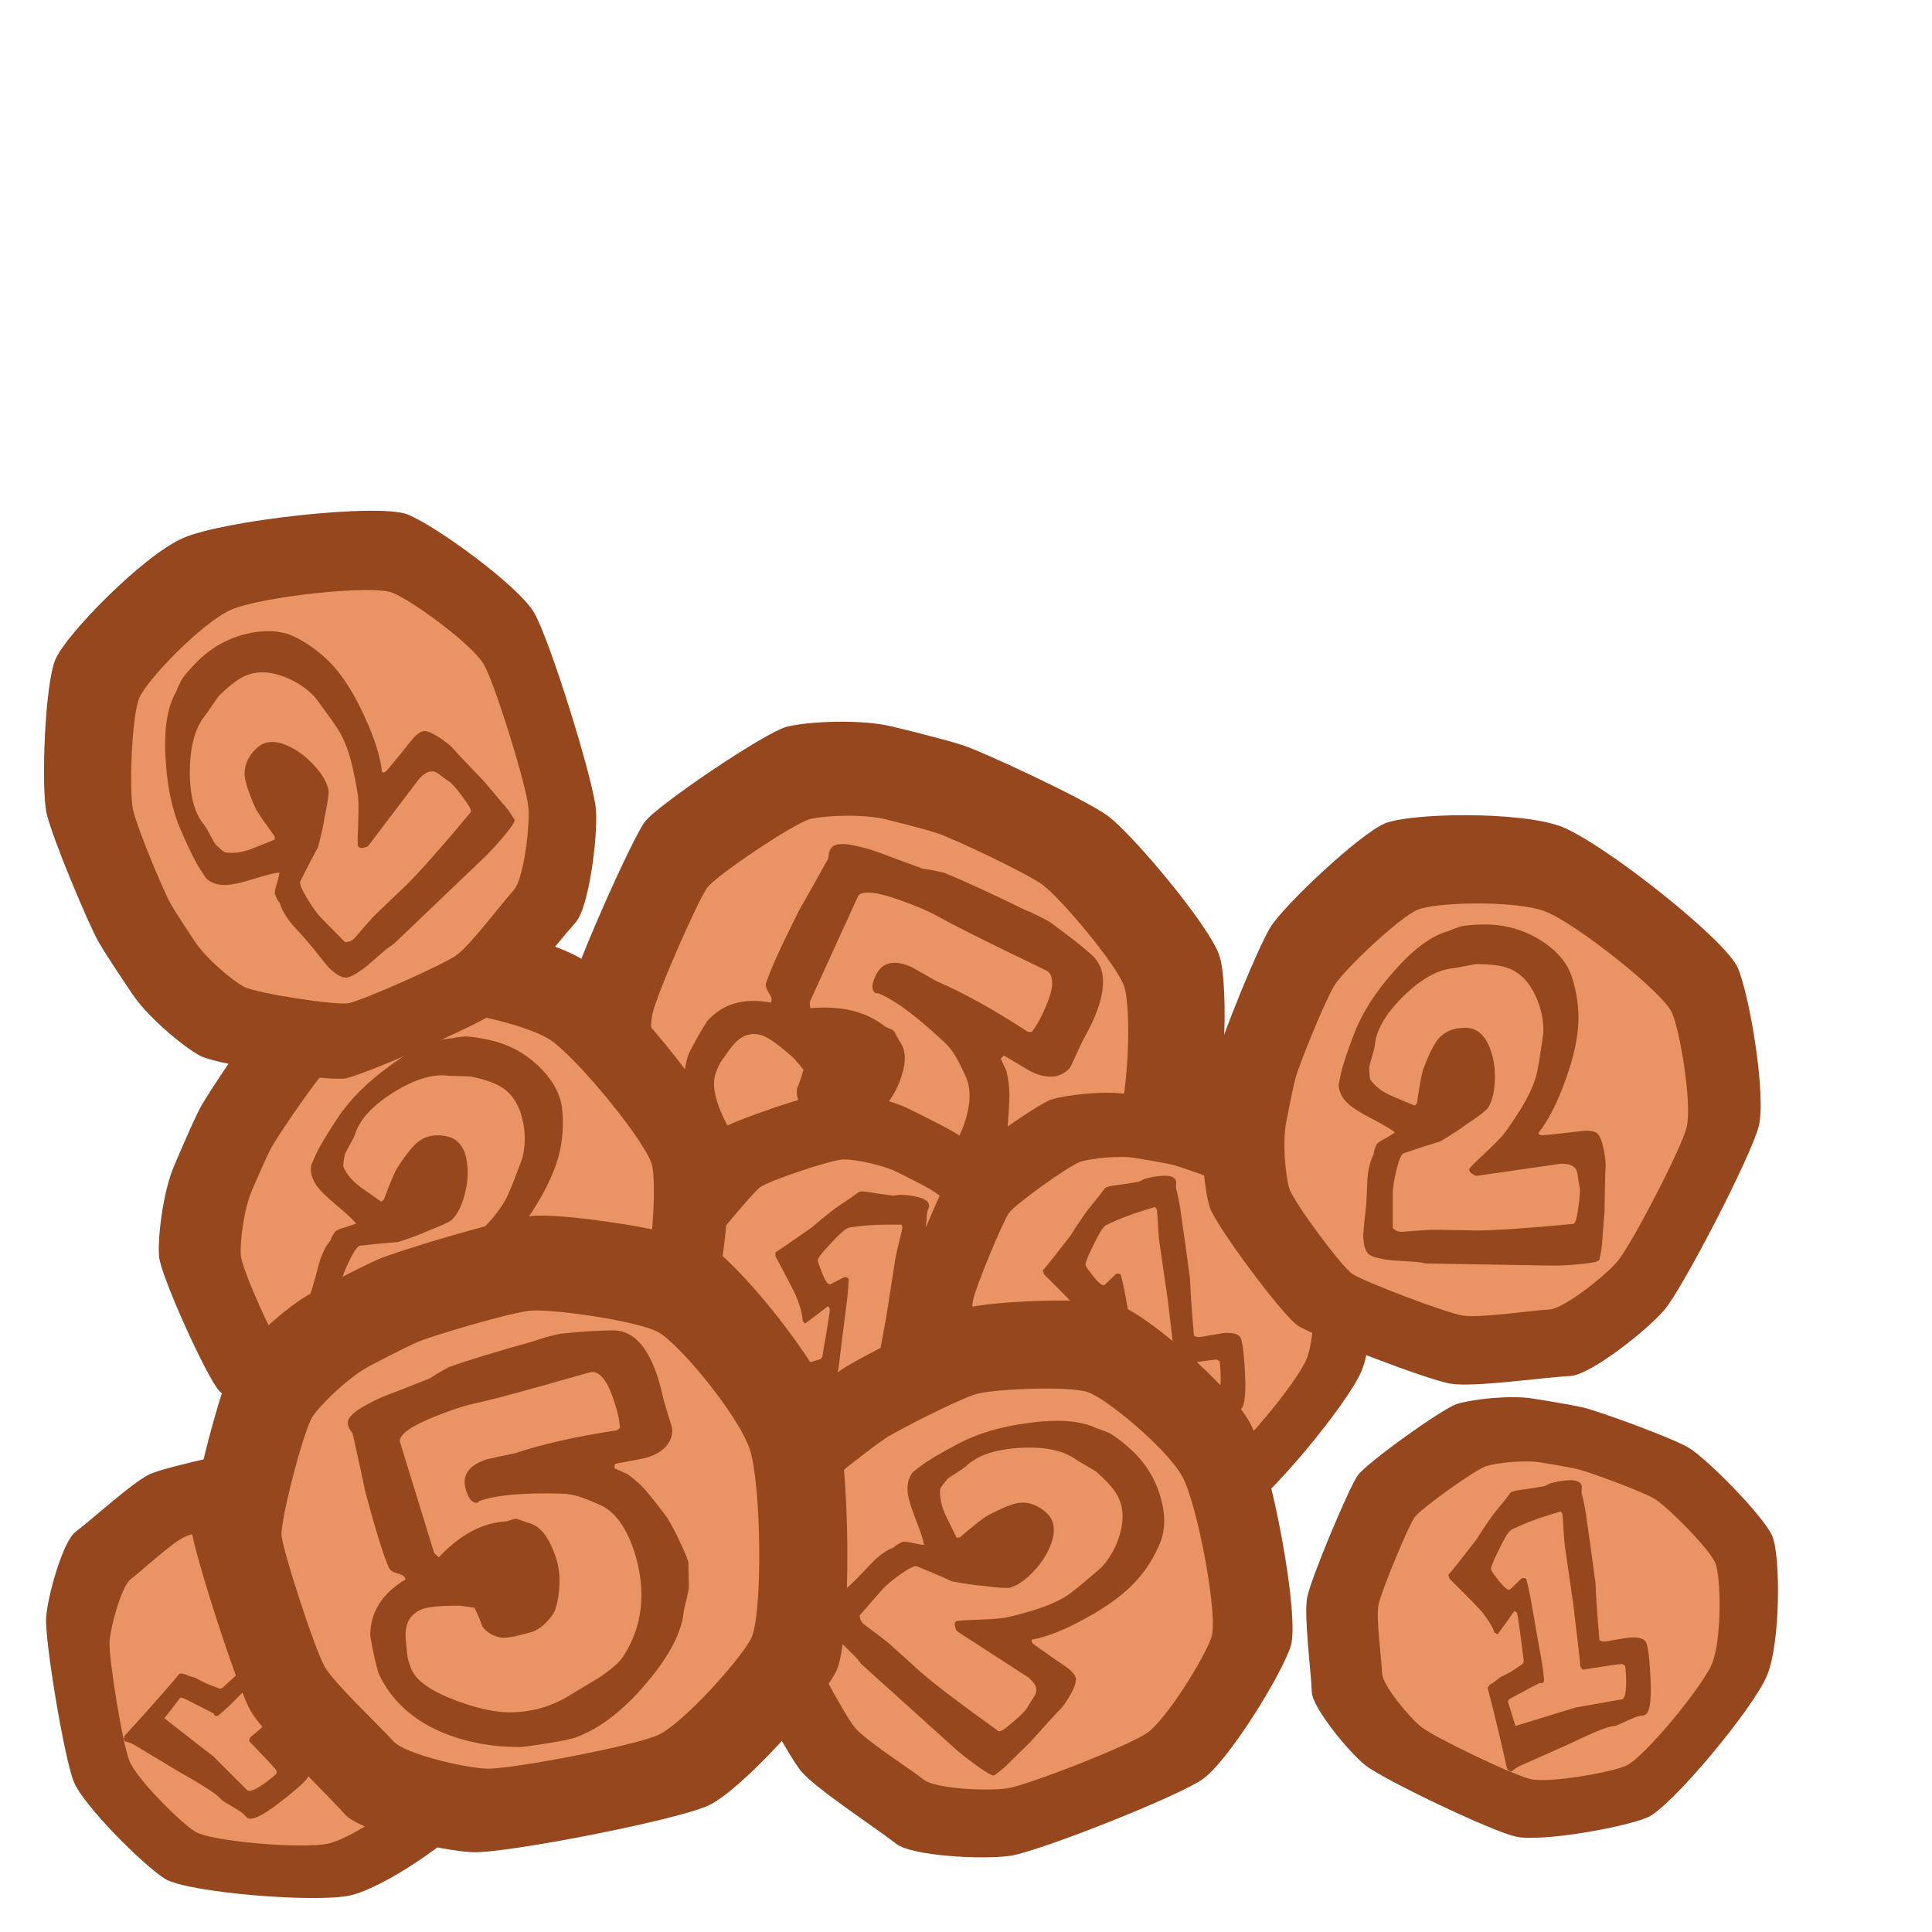
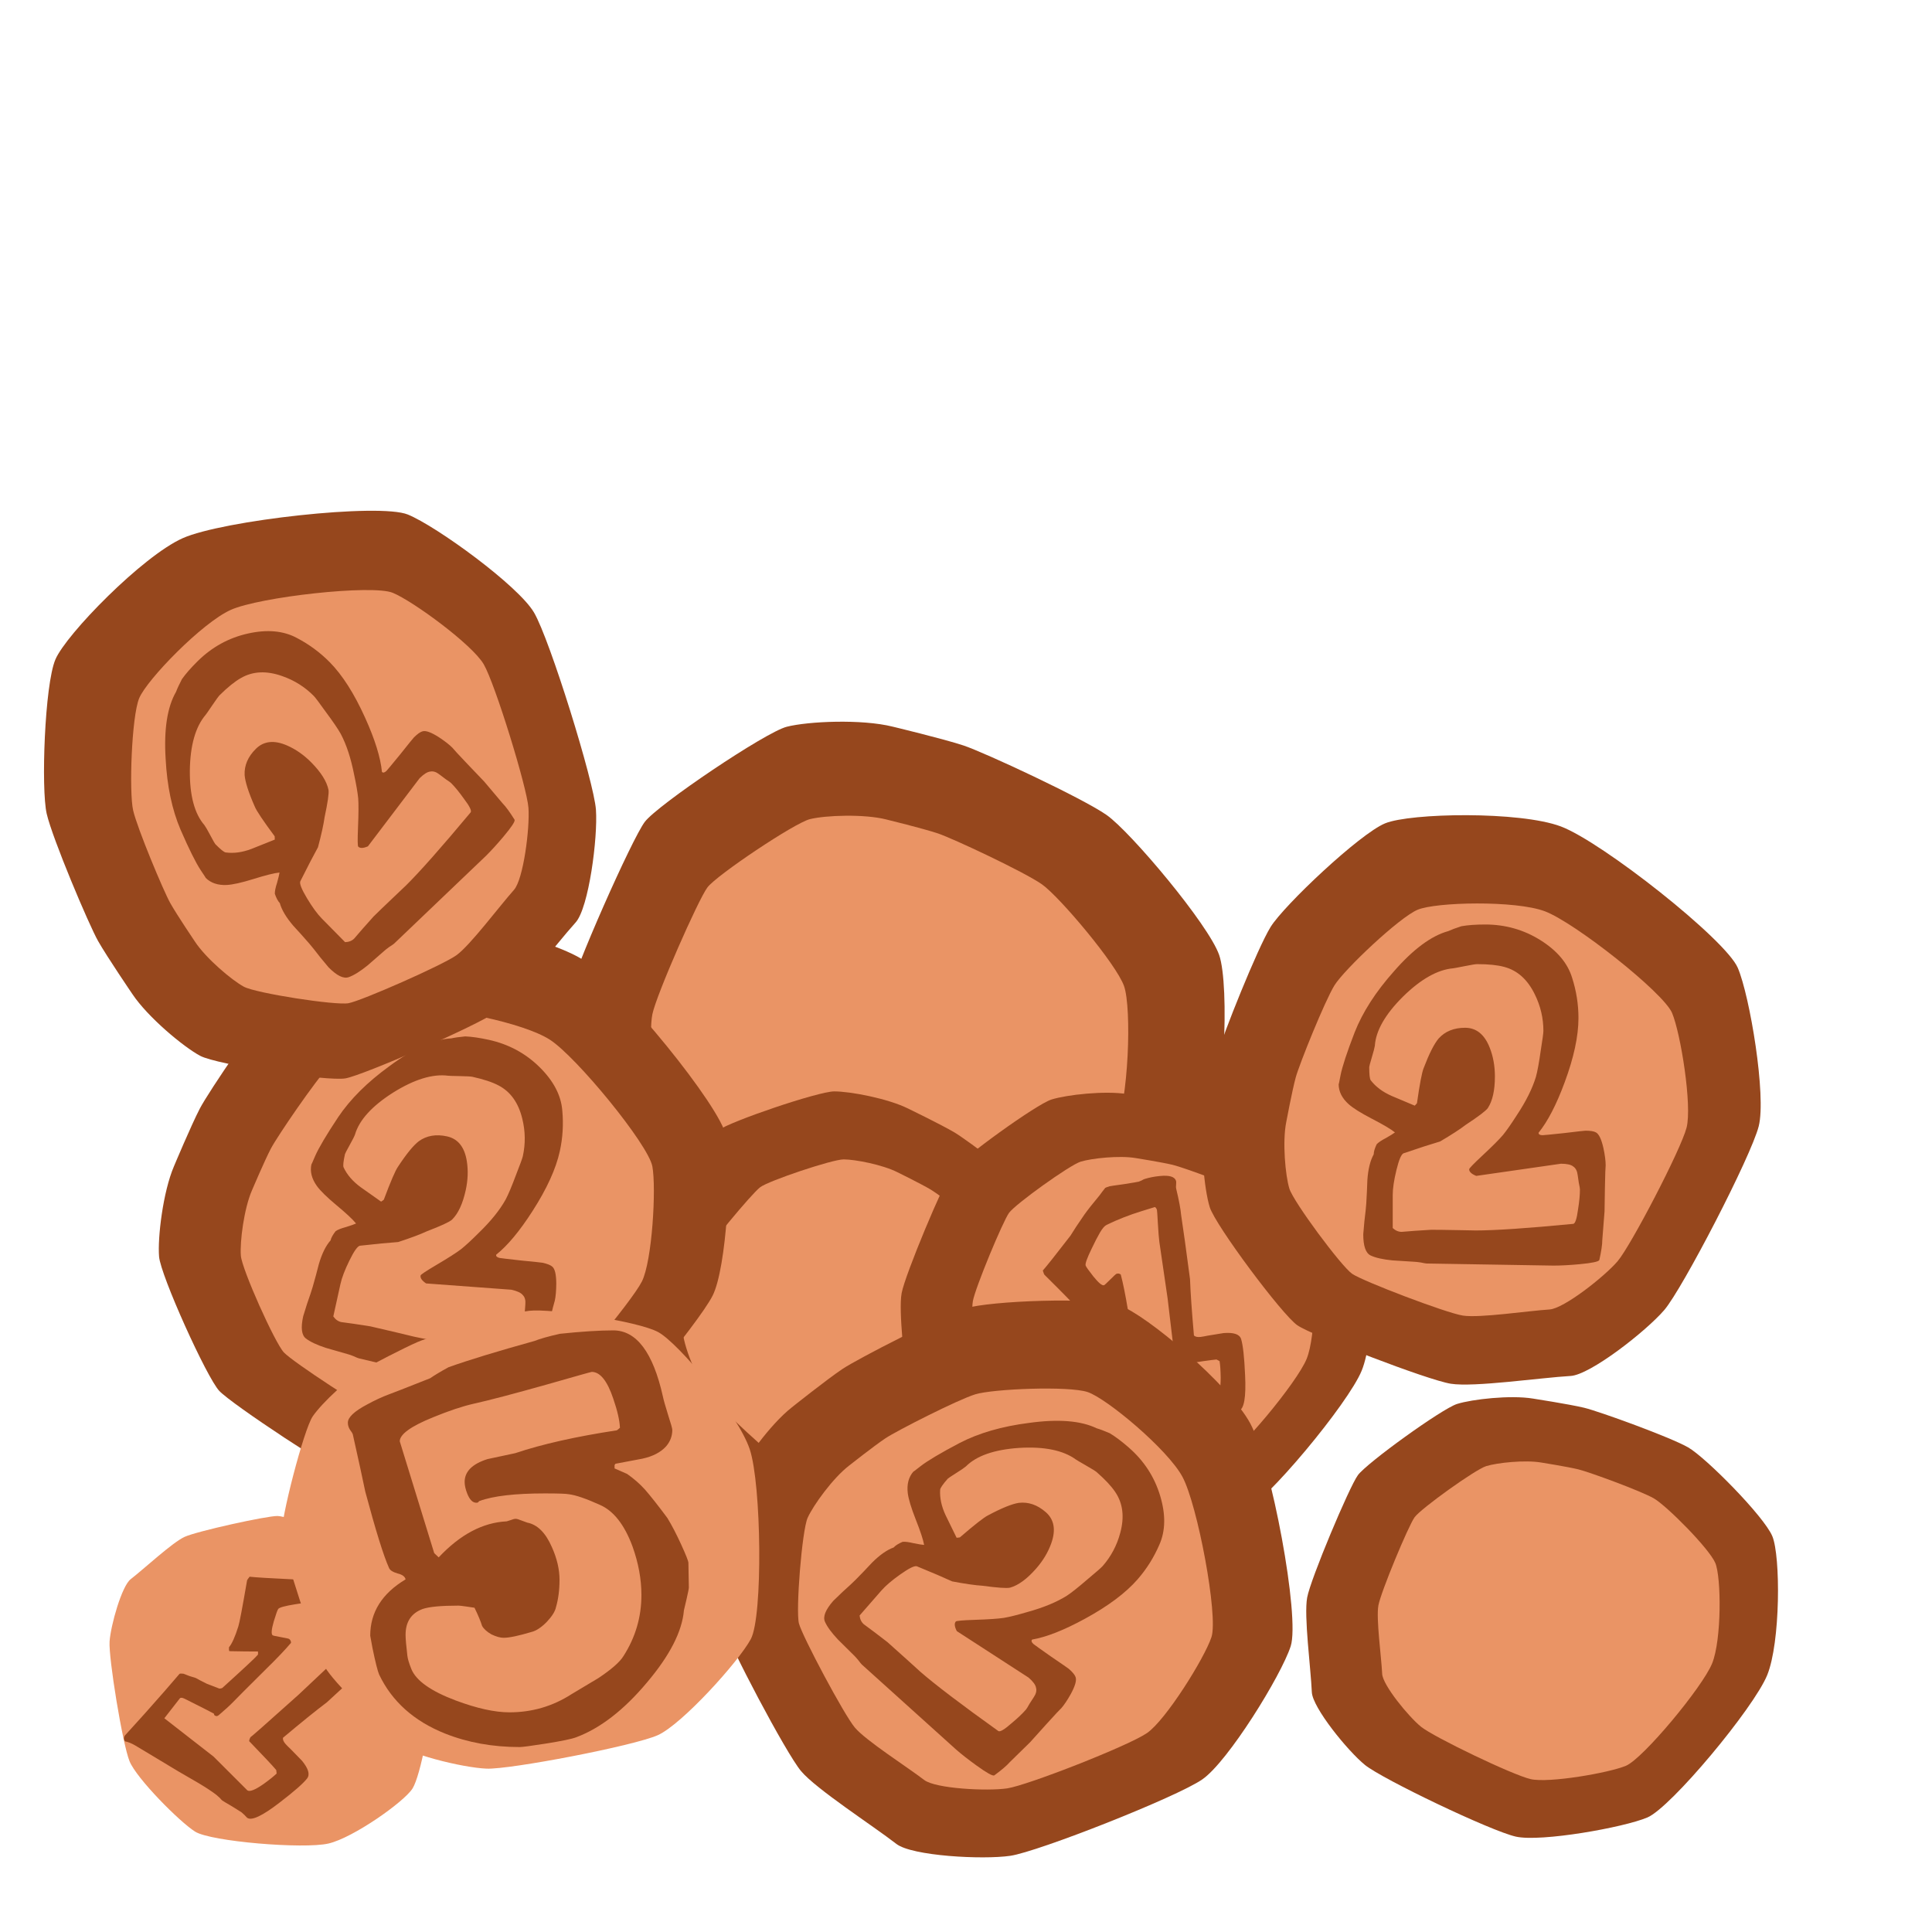
<svg xmlns="http://www.w3.org/2000/svg" xmlns:ns1="http://sodipodi.sourceforge.net/DTD/sodipodi-0.dtd" xmlns:ns2="http://www.inkscape.org/namespaces/inkscape" width="100" height="100" ns1:version="0.32" ns2:version="0.91 r13725" version="1.0" ns1:docname="money_cents.svg">
  <ns1:namedview pagecolor="#ffffff" bordercolor="#666666" borderopacity="1.0" ns2:pageopacity="0.0" ns2:pageshadow="2" ns2:zoom="3.6804006" ns2:cx="45.496794" ns2:cy="50.875187" ns2:document-units="px" ns2:current-layer="layer1" height="100px" width="100px" ns2:window-width="1064" ns2:window-height="816" ns2:window-x="34" ns2:window-y="20" showguides="true" ns2:guide-bbox="true" showgrid="false" ns2:window-maximized="0" />
  <g ns2:label="Calque 1" ns2:groupmode="layer">
-     <path ns2:connector-curvature="0" style="fill:#96471d;fill-opacity:1;fill-rule:evenodd;stroke:none" d="M22.91 79.964s.834 1.694 1.128 2.434c.293.74 1.315 4.543 1.409 5.598.094 1.054-.67 5.262-1.269 6.204-.599.943-4.261 3.501-6.047 3.905-1.785.405-8.458-.15-9.588-.856-1.13-.708-4.207-3.78-4.714-5.006-.508-1.226-1.522-7.372-1.44-8.525.08-1.153.874-3.933 1.511-4.42.976-.746 2.99-2.601 3.874-3.005.883-.404 5.915-1.492 6.69-1.48.775.012 5.316 1.59 5.967 2.092.65.501 1.968 1.995 2.48 3.06z" ns1:nodetypes="csssssssssssc" />
    <path ns2:connector-curvature="0" style="fill:#ea9465;fill-opacity:1;fill-rule:evenodd;stroke:none" d="M20.443 82.21s.6 1.233.81 1.772c.212.538.946 3.306 1.013 4.074.068.767-.483 3.83-.914 4.517-.432.687-3.068 2.552-4.353 2.848-1.285.296-6.087-.102-6.9-.616-.813-.514-3.027-2.748-3.392-3.64-.365-.893-1.094-5.366-1.035-6.205.06-.84.63-2.864 1.09-3.22.702-.544 2.152-1.896 2.788-2.19.636-.295 4.257-1.091 4.815-1.083.558.008 3.826 1.154 4.294 1.518.468.365 1.416 1.451 1.784 2.226z" ns1:nodetypes="csssssssssssc" />
    <path d="M15.895 92.054q-.302.388-1.415 1.241-1.356 1.05-1.691.79-.034-.027-.139-.145-.114-.107-.147-.134-.045-.034-.494-.31-.458-.266-.502-.3-.034-.026-.139-.145-.114-.107-.17-.15-.313-.244-.924-.61-.818-.472-1.014-.588l-2.262-1.359q-.283-.166-.533-.214-.101-.17.014-.318-.035.045 1.013-1.116 1.127-1.264 1.8-2.058.038-.026.203-.007.31.132.635.22.186.108.574.3.223.083.65.25.09-.002.149-.03 1.697-1.535 1.839-1.717.026-.034.01-.175-.508.007-1.477-.015-.034-.026-.023-.201.233-.276.486-1.086.084-.246.451-2.377-.002-.02.131-.19.444.052 2.296.14.454-.031 1.319-.036.428.004 1.27.074.163-.001.47.019.043.014.2.136.033.026.52.552.497.515.542.55.033.026.131.084.107.047.152.082.313.243.584.564.48.558.268.831-.027.034-.16.113-.125.068-.17.125-.603.683-.965.987-.771.737-2.457 2.28-.825.62-2.273 1.836-.024.146.139.328.116.127.252.252.289.298.589.604.507.615.268.923zm-1.576-.257-.021-.18q-.26-.313-1.402-1.496.015-.134.086-.225-.098.125 2.46-2.168.817-.773 2.15-2.024.193-.179.753-.621.504-.395.53-.429.072-.091.063-.172l-.57-.443q-.782-.61-1.62-1.078-.151-.082-.514-.053-.343.026-.962.13-.78.125-.869.239-.062.08-.231.643-.183.627-.06.722.033.026.428.096.394.069.428.095.1.078.094.202-.457.54-1.281 1.345-1.5 1.488-1.708 1.71-.273.281-.746.682-.111.096-.212.018-.044-.035-.036-.046.018-.023-.015-.05-.045-.034-1.503-.766-.194-.096-.256-.017l-.799 1.026 2.547 1.983 1.747 1.745q.178.139.847-.329.452-.326.672-.539z" style="font-style:normal;font-variant:normal;font-weight:400;font-stretch:normal;font-size:medium;line-height:125%;font-family:'Indigo Joker';text-align:start;writing-mode:lr-tb;text-anchor:start;fill:#96471d;fill-opacity:1;stroke:none" ns2:connector-curvature="0" />
    <path style="fill:#96471d;fill-opacity:1;fill-rule:evenodd;stroke:none;stroke-width:.579;stroke-linecap:butt;stroke-linejoin:miter;stroke-miterlimit:4;stroke-dasharray:none;stroke-opacity:1" d="M46.209 37.612s2.585.62 3.655.972c1.07.352 6.158 2.722 7.41 3.597 1.251.876 5.287 5.68 5.83 7.25.544 1.569.307 8.175-.746 10.61-1.053 2.434-7.284 9.607-9.02 10.249-1.737.642-7.743 1.323-9.534.764-1.79-.56-9.477-5.122-10.69-6.292-1.214-1.169-3.637-4.677-3.643-5.865-.008-1.821-.376-5.872-.082-7.267.295-1.394 3.319-8.207 3.984-9.089.666-.882 6.242-4.642 7.348-4.924 1.105-.283 3.875-.408 5.488-.005z" ns1:nodetypes="csssssssssssc" ns2:connector-curvature="0" />
    <path style="fill:#ea9465;fill-opacity:1;fill-rule:evenodd;stroke:none;stroke-width:.579;stroke-linecap:butt;stroke-linejoin:miter;stroke-miterlimit:4;stroke-dasharray:none;stroke-opacity:1" d="M45.893 42.42s1.875.458 2.652.717c.777.26 4.472 1.995 5.382 2.633.91.638 3.853 4.13 4.253 5.268.4 1.137.257 5.915-.496 7.672-.752 1.757-5.236 6.92-6.491 7.377-1.256.457-5.603.924-6.902.513-1.3-.412-6.887-3.745-7.77-4.596-.884-.85-2.654-3.398-2.663-4.258-.014-1.317-.297-4.249-.09-5.256.208-1.008 2.37-5.924 2.849-6.559.478-.635 4.502-3.332 5.301-3.532.8-.2 2.805-.278 3.975.02z" ns1:nodetypes="csssssssssssc" ns2:connector-curvature="0" />
-     <path d="M50.577 61.956q-.058.065-.48.365-.407.283-.497.35-1.196 1.135-3.928 1.521-2.745.403-4.613-.32-.347-.133-1.413-.817-.947-.608-1.103-.747-1.574-1.401-2.423-3.096-1.159-2.321-.519-4.539.089-.273.659-1.262l.336-.552q1.209-1.36 3.305-.962.11-.194-.108-.506-.204-.328-.14-.505.301-.965 1.706-3.764.515-.891 1.497-2.658.027-.064.042-.256.03-.208.161-.355.277-.311 1.37-.042.67.155 1.198.362.133.06 2.146.794.42.05 1.088.206 1.507.607 4.226 1.94.445.162 1.234.6 1.38.993 2.176 1.702 1.35 1.2-.352 4.263-.126.211-.448.922-.267.613-.34.695-.32.36-.81.423-.618.067-1.34-.341l-1.213-.728-.078.019-.117.13q.097.205.295.645.15.632.153 1.221-.006.67-.11 1.867-.12.657-.382 1.51-.263.851-.35.95l-.828.965zm-2.096-1.338q.816-.917 1.33-2.19.654-1.677.164-2.73-.476-1.068-.83-1.471-.126-.172-.905-.864-1.73-1.54-2.789-1.954-.017-.015-.064.002-.046.017-.115-.044-.208-.185-.04-.652.129-.354.304-.55.539-.607 1.67-.1l1.276.726q2.024.862 4.715 2.611.08.013.208.01.362-.442.746-1.361.572-1.34.087-1.77-.034-.032-2.184-1.065-2.402-1.169-3.46-1.758-.788-.437-2.04-.877-1.764-.63-2.129-.221l-2.514 5.508.028.318q2.426-.218 3.868.948l.2.09q.165.058.234.12.07.062.167.266.114.22.152.282.486.638.106 1.796-.288.917-.827 1.523-.525.59-1.086.94-.27.2-.873.25-.588.035-.906-.13-.966-.45-1.294-.742-.19-.17-.351-.546-.129-.379-.072-.651.161-.356.332-.966-.089-.109-.285-.342-.196-.233-.265-.294-1.004-.893-1.5-1.101-.877-.34-1.547.413-.204.23-.645.864-.143.196-.31.663-.32.918.635 2.736.82 1.552 1.668 2.306 1.315 1.17 3.032 1.436l1.592.302q1.213.17 1.727.011 1.653-.465 2.79-1.742z" style="font-style:normal;font-variant:normal;font-weight:400;font-stretch:normal;font-size:medium;line-height:125%;font-family:'Indigo Joker';text-align:start;writing-mode:lr-tb;text-anchor:start;fill:#96471d;fill-opacity:1;stroke:none;stroke-width:1px;stroke-linecap:butt;stroke-linejoin:miter;stroke-opacity:1" ns2:connector-curvature="0" />
    <path style="fill:#96471d;fill-opacity:1;fill-rule:evenodd;stroke:none;stroke-width:.579;stroke-linecap:butt;stroke-linejoin:miter;stroke-miterlimit:4;stroke-dasharray:none;stroke-opacity:1" d="M47.009 57.381s1.698.824 2.385 1.228c.686.404 3.829 2.777 4.55 3.551.723.774 2.705 4.563 2.811 5.675.107 1.111-1.211 5.38-2.372 6.796-1.16 1.416-6.765 5.079-8.09 5.215-1.327.136-5.642-.397-6.796-1.053-1.154-.656-5.73-4.881-6.374-5.841-.644-.96-1.726-3.641-1.523-4.417.312-1.188.761-3.89 1.21-4.75.449-.862 3.75-4.812 4.37-5.279.618-.466 5.171-2.01 5.993-2.015.821-.004 2.779.365 3.836.89z" ns1:nodetypes="csssssssssssc" ns2:connector-curvature="0" />
    <path style="fill:#ea9465;fill-opacity:1;fill-rule:evenodd;stroke:none;stroke-width:.579;stroke-linecap:butt;stroke-linejoin:miter;stroke-miterlimit:4;stroke-dasharray:none;stroke-opacity:1" d="M46.442 60.67s1.23.604 1.728.9c.497.295 2.777 2.027 3.302 2.591.525.565 1.972 3.32 2.054 4.127.081.807-.853 3.898-1.685 4.921-.832 1.023-4.866 3.66-5.823 3.753-.957.094-4.077-.308-4.913-.788-.836-.48-4.16-3.562-4.628-4.26-.47-.699-1.262-2.647-1.118-3.21.22-.86.533-2.818.854-3.441.32-.623 2.688-3.476 3.134-3.813.445-.336 3.727-1.44 4.32-1.44.594 0 2.01.275 2.775.66z" ns1:nodetypes="csssssssssssc" ns2:connector-curvature="0" />
-     <path d="M48.901 71.23q0 .492-.354 1.85-.425 1.66-.85 1.66-.042 0-.198-.028-.155-.015-.198-.015-.056 0-.58.058-.524.072-.58.072-.043 0-.199-.028-.156-.015-.226-.015-.397 0-1.105.087-.934.13-1.16.159l-2.62.317q-.326.044-.552.16-.184-.073-.184-.26 0 .057.113-1.503.113-1.69.156-2.73.014-.043.155-.13.326-.087.638-.217.212-.029.637-.115.226-.072.665-.202.07-.058.1-.116.396-2.253.396-2.485 0-.043-.1-.144-.396.318-1.175.896-.042 0-.141-.145.014-.361-.283-1.155-.085-.246-1.105-2.153-.014-.014-.014-.23.382-.232 1.897-1.3.34-.304 1.02-.839.34-.26 1.047-.722.128-.101.383-.274.042-.015.24-.015.043 0 .75.116.709.1.765.1.043 0 .156-.014.113-.028.17-.028.396 0 .807.086.722.145.722.491 0 .044-.057.188-.056.13-.056.202-.057.91-.156 1.373-.156 1.054-.538 3.307-.269.997-.665 2.846.07.13.311.173.17.03.354.044.41.058.835.115.78.174.78.564zm-1.402.766-.127-.13q-.396-.086-2.025-.318-.07-.115-.07-.23 0 .158.608-3.222.17-1.112.453-2.918.043-.26.213-.953.156-.621.156-.665 0-.115-.057-.173h-.722q-.991 0-1.94.145-.17.028-.439.274-.255.231-.68.693-.537.578-.537.723 0 .1.212.65.24.606.396.606.043 0 .397-.187.354-.188.396-.188.128 0 .199.1-.029.709-.184 1.85-.27 2.094-.298 2.398-.042.39-.17.996-.028.145-.155.145-.057 0-.057-.015 0-.029-.043-.029-.056 0-1.656.318-.212.044-.212.145v1.3h3.228l2.449.303q.227 0 .467-.78.156-.534.198-.838z" style="font-style:normal;font-variant:normal;font-weight:400;font-stretch:normal;font-size:medium;line-height:125%;font-family:'Indigo Joker';text-align:start;writing-mode:lr-tb;text-anchor:start;fill:#96471d;fill-opacity:1;stroke:none;stroke-width:1px;stroke-linecap:butt;stroke-linejoin:miter;stroke-opacity:1" ns2:connector-curvature="0" />
    <path ns2:connector-curvature="0" style="fill:#96471d;fill-opacity:1;fill-rule:evenodd;stroke:none" d="M79.346 72.39s1.866.289 2.64.473c.775.184 4.477 1.527 5.395 2.055.917.528 3.926 3.566 4.355 4.597.429 1.031.425 5.499-.268 7.193-.692 1.695-4.972 6.844-6.2 7.364-1.227.52-5.508 1.28-6.804.992-1.295-.287-6.912-2.98-7.81-3.707-.898-.728-2.72-2.973-2.754-3.774-.052-1.228-.417-3.941-.241-4.896.175-.956 2.169-5.702 2.623-6.33.454-.628 4.352-3.443 5.136-3.689.783-.246 2.763-.469 3.928-.278z" ns1:nodetypes="csssssssssssc" />
    <path ns2:connector-curvature="0" style="fill:#ea9465;fill-opacity:1;fill-rule:evenodd;stroke:none" d="M79.771 75.7s1.354.216 1.916.352c.563.135 3.251 1.12 3.919 1.506.667.385 2.861 2.593 3.177 3.34.315.747.331 3.976-.163 5.199-.495 1.222-3.575 4.928-4.462 5.3-.887.37-3.987.904-4.927.691-.94-.213-5.023-2.18-5.677-2.71-.654-.53-1.985-2.16-2.013-2.739-.042-.887-.319-2.85-.196-3.54.124-.69 1.548-4.114 1.874-4.566.327-.452 3.14-2.472 3.706-2.647.568-.175 2.001-.329 2.846-.186z" ns1:nodetypes="csssssssssssc" />
-     <path d="M85.228 85.07q.145.47.206 1.872.082 1.712-.324 1.837-.04.013-.198.031-.153.032-.193.045-.055.016-.538.226-.48.223-.534.24-.04.012-.198.03-.153.032-.22.053-.38.116-1.03.407-.855.4-1.063.494l-2.41 1.074q-.299.137-.481.314-.198-.015-.253-.194.017.055-.333-1.47-.39-1.648-.655-2.654.001-.046.111-.17.286-.179.545-.395.195-.09.575-.298.196-.135.577-.389.05-.076.06-.14-.283-2.27-.351-2.49-.013-.042-.138-.11-.285.42-.86 1.202-.04.013-.177-.096-.093-.35-.61-1.021-.154-.21-1.69-1.733-.017-.01-.08-.216.297-.334 1.43-1.801.236-.39.728-1.1.248-.349.79-.999.091-.134.284-.375.036-.026.226-.084.04-.013.75-.11.707-.112.761-.129.04-.012.145-.06.1-.06.154-.077.379-.117.796-.155.733-.074.835.257.013.042.001.197-.016.14.006.21.213.886.254 1.357.162 1.053.46 3.32.035 1.031.2 2.915.106.104.349.074.17-.022.35-.063.41-.065.833-.135.795-.063.91.31zm-1.114 1.145-.16-.087q-.405.034-2.029.292-.102-.09-.136-.2.047.151-.365-3.258-.165-1.113-.425-2.922-.036-.261-.078-.974-.034-.64-.046-.68-.034-.111-.106-.15l-.69.213q-.947.291-1.811.708-.154.078-.339.392-.175.295-.445.862-.345.71-.302.849.03.096.394.558.408.51.557.464.04-.013.324-.296.283-.284.324-.296.121-.038.219.038.18.685.368 1.821.359 2.081.42 2.38.075.385.132 1.002.015.146-.107.184-.054.016-.058.003-.009-.028-.05-.015-.053.016-1.49.79-.19.104-.16.201l.383 1.243 3.085-.95 2.43-.43q.217-.067.218-.883-.009-.557-.057-.86z" style="font-style:normal;font-variant:normal;font-weight:400;font-stretch:normal;font-size:medium;line-height:125%;font-family:'Indigo Joker';text-align:start;writing-mode:lr-tb;text-anchor:start;fill:#96471d;fill-opacity:1;stroke:none" ns2:connector-curvature="0" />
    <path style="fill:#96471d;fill-opacity:1;fill-rule:evenodd;stroke:none;stroke-width:.579;stroke-linecap:butt;stroke-linejoin:miter;stroke-miterlimit:4;stroke-dasharray:none;stroke-opacity:1" d="M58.352 56.632s1.866.287 2.641.47c.775.184 4.477 1.526 5.395 2.053.918.528 3.928 3.564 4.357 4.595.43 1.031.427 5.5-.264 7.194-.692 1.695-4.97 6.846-6.197 7.366-1.227.521-5.508 1.283-6.804.996-1.295-.287-6.913-2.977-7.811-3.705-.899-.727-2.722-2.97-2.756-3.772-.053-1.227-.419-3.94-.244-4.896.176-.956 2.167-5.703 2.621-6.33.454-.63 4.35-3.446 5.134-3.692.784-.246 2.763-.47 3.928-.28z" ns1:nodetypes="csssssssssssc" ns2:connector-curvature="0" />
    <path style="fill:#ea9465;fill-opacity:1;fill-rule:evenodd;stroke:none;stroke-width:.579;stroke-linecap:butt;stroke-linejoin:miter;stroke-miterlimit:4;stroke-dasharray:none;stroke-opacity:1" d="M58.78 59.941s1.353.215 1.915.35c.563.136 3.252 1.12 3.92 1.505.667.385 2.862 2.592 3.178 3.339.315.747.333 3.976-.161 5.199-.494 1.222-3.572 4.93-4.459 5.302-.887.371-3.987.906-4.927.693-.94-.212-5.024-2.178-5.678-2.707-.654-.53-1.986-2.159-2.014-2.738-.043-.888-.32-2.85-.198-3.54.123-.69 1.546-4.115 1.872-4.567.327-.453 3.138-2.474 3.705-2.649.567-.175 2.001-.33 2.846-.187z" ns1:nodetypes="csssssssssssc" ns2:connector-curvature="0" />
    <path d="M64.24 69.31q.145.468.206 1.87.084 1.713-.322 1.838-.04.012-.198.03-.153.033-.194.045-.054.017-.538.226-.479.224-.533.24-.04.013-.198.031-.153.032-.22.053-.38.117-1.03.408-.855.4-1.063.494l-2.41 1.075q-.298.138-.48.315-.198-.015-.253-.194.017.055-.334-1.47-.39-1.648-.656-2.654.001-.046.11-.17.287-.18.546-.395.194-.09.575-.298.195-.136.576-.39.05-.076.06-.14-.284-2.27-.352-2.49-.013-.042-.137-.109-.286.42-.86 1.202-.04.013-.177-.096-.093-.35-.611-1.021-.154-.21-1.69-1.732-.018-.01-.081-.216.297-.334 1.43-1.802.235-.39.727-1.1.248-.349.789-1 .092-.133.284-.374.036-.026.226-.085.04-.012.751-.11.706-.112.76-.129.041-.013.145-.06.1-.06.154-.077.379-.117.797-.155.732-.075.834.256.013.042.002.197-.016.14.005.21.214.886.255 1.357.162 1.053.46 3.32.037 1.031.203 2.915.106.103.348.074.171-.023.351-.063L63.33 69q.795-.064.91.31zm-1.114 1.144q-.053-.03-.16-.087-.405.034-2.029.293-.101-.09-.135-.2.047.151-.367-3.258-.166-1.113-.427-2.922-.036-.26-.078-.974-.034-.639-.047-.68-.034-.11-.105-.15l-.69.213q-.947.292-1.81.71-.155.077-.34.391-.175.296-.445.863-.344.71-.301.849.03.096.394.558.41.51.558.463.04-.012.323-.296.283-.284.324-.296.122-.038.22.038.18.685.368 1.821.36 2.081.422 2.38.074.384.131 1.002.016.146-.106.184-.054.016-.058.003-.009-.028-.05-.016-.054.017-1.489.792-.19.104-.16.2l.383 1.243 3.084-.95 2.43-.432q.217-.067.217-.883-.008-.557-.057-.86z" style="font-style:normal;font-variant:normal;font-weight:400;font-stretch:normal;font-size:medium;line-height:125%;font-family:'Indigo Joker';text-align:start;writing-mode:lr-tb;text-anchor:start;fill:#96471d;fill-opacity:1;stroke:none;stroke-width:1px;stroke-linecap:butt;stroke-linejoin:miter;stroke-opacity:1" ns2:connector-curvature="0" />
    <path style="fill:#96471d;fill-opacity:1;fill-rule:evenodd;stroke:none;stroke-width:.579;stroke-linecap:butt;stroke-linejoin:miter;stroke-miterlimit:4;stroke-dasharray:none;stroke-opacity:1" d="M9.006 60.363s.888-2.119 1.337-2.983c.448-.864 3.168-4.874 4.083-5.82.916-.945 5.54-3.72 6.942-3.965 1.401-.246 6.943.874 8.848 2.11 1.906 1.236 7.078 7.547 7.374 9.117.297 1.57.022 6.787-.703 8.236-.725 1.45-5.662 7.372-6.82 8.244-1.159.872-4.461 2.452-5.465 2.291-1.538-.245-5.009-.494-6.144-.939-1.135-.445-6.457-3.97-7.107-4.66-.65-.69-3.035-5.969-3.117-6.95-.082-.982.204-3.362.772-4.681z" ns1:nodetypes="csssssssssssc" ns2:connector-curvature="0" />
    <path style="fill:#ea9465;fill-opacity:1;fill-rule:evenodd;stroke:none;stroke-width:.579;stroke-linecap:butt;stroke-linejoin:miter;stroke-miterlimit:4;stroke-dasharray:none;stroke-opacity:1" d="M13.044 61.605s.652-1.535.98-2.161c.33-.627 2.316-3.537 2.984-4.225.667-.687 4.03-2.712 5.047-2.895 1.016-.184 5.028.603 6.404 1.489 1.376.885 5.099 5.426 5.307 6.56.209 1.135-.011 4.907-.543 5.958-.53 1.05-4.133 5.353-4.976 5.988-.843.636-3.243 1.791-3.97 1.68-1.114-.172-3.628-.337-4.449-.654-.82-.317-4.663-2.844-5.132-3.34-.468-.497-2.175-4.303-2.23-5.012-.056-.71.16-2.431.578-3.388z" ns1:nodetypes="csssssssssssc" ns2:connector-curvature="0" />
    <path d="M28.713 67.342q.011-.053-.093.33-.146.575-.474 1.977-.154.52-.43 1.417-.078.351-.376.986-.083.11-1.045-.009-.77-.095-1.335-.22l-6.387-1.516q-.056-.012-.29-.119-.237-.089-.312-.105l-1.097-.315q-.701-.228-1.04-.487-.338-.259-.14-1.155.007-.035.199-.638.21-.599.291-.876.17-.589.32-1.182.238-.814.607-1.23.042-.194.263-.477.162-.112.54-.213.382-.119.515-.182-.248-.312-1.033-.964-.718-.6-.992-.974-.408-.569-.284-1.131-.016.07.19-.419.28-.639 1.197-2.021.94-1.397 2.656-2.64 1.842-1.365 3.2-1.434.25-.056.715-.101.51.02 1.226.178 1.527.336 2.616 1.404 1.089 1.07 1.184 2.251.1 1.073-.128 2.11-.301 1.37-1.413 3.098-.993 1.55-1.88 2.258-.027.123.18.169.076.016 1.098.13 1.045.102 1.12.118.377.083.509.204.2.173.203.874-.003.552-.08.904zm-1.568.926q.016-.07.017-.346.024-.29.029-.4.031-.324-.13-.488-.139-.178-.591-.278l-4.415-.326q-.327-.22-.285-.413.016-.07.811-.54.932-.55 1.288-.823.36-.289.918-.848.93-.901 1.387-1.722.202-.38.539-1.282.313-.797.348-.955.213-.967-.027-1.94-.3-1.246-1.24-1.73-.479-.252-1.346-.443-.113-.025-.664-.036-.551-.01-.589-.019-1.21-.155-2.862.882-1.632 1.041-1.96 2.167-.049.136-.278.547-.228.41-.24.463-.124.562-.071.684.268.575.881 1.024l1.06.749q.069-.04.14-.098.53-1.413.73-1.7.655-1 1.084-1.329.61-.437 1.458-.25.848.186 1.024 1.275.117.726-.057 1.517-.232 1.055-.71 1.52-.198.179-1.298.6-.507.238-1.487.557-.702.048-1.979.191-.185.033-.543.765-.36.732-.467 1.224l-.368 1.67q.165.239.41.293.038.008.672.092.63.102.84.13.472.104 1.354.316.977.234.863.209 1.509.332 5.032.757.155.015.407-.685.222-.559.315-.98z" style="font-style:normal;font-variant:normal;font-weight:400;font-stretch:normal;font-size:medium;line-height:125%;font-family:'Indigo Joker';text-align:start;writing-mode:lr-tb;text-anchor:start;fill:#96471d;fill-opacity:1;stroke:none;stroke-width:1px;stroke-linecap:butt;stroke-linejoin:miter;stroke-opacity:1" ns2:connector-curvature="0" />
    <path style="fill:#96471d;fill-opacity:1;fill-rule:evenodd;stroke:none;stroke-width:.579;stroke-linecap:butt;stroke-linejoin:miter;stroke-miterlimit:4;stroke-dasharray:none;stroke-opacity:1" d="M6.853 51.454S5.56 49.556 5.078 48.71c-.48-.846-2.366-5.31-2.661-6.592-.296-1.283-.107-6.673.45-7.982.555-1.31 4.51-5.35 6.584-6.277 2.074-.926 10.182-1.832 11.661-1.226 1.48.605 5.707 3.674 6.528 5.07.822 1.397 3.105 8.762 3.206 10.209.102 1.446-.37 5.076-1.05 5.832-1.043 1.156-3.14 3.933-4.131 4.643-.991.71-6.844 3.258-7.777 3.428-.933.17-6.659-.7-7.527-1.166-.869-.465-2.71-2-3.508-3.195z" ns1:nodetypes="csssssssssssc" ns2:connector-curvature="0" />
    <path style="fill:#96471d;fill-opacity:1;fill-rule:evenodd;stroke:none;stroke-width:.579;stroke-linecap:butt;stroke-linejoin:miter;stroke-miterlimit:4;stroke-dasharray:none;stroke-opacity:1" d="M40.99 72.84s1.797-1.432 2.605-1.975c.808-.542 5.119-2.754 6.376-3.144 1.258-.39 6.646-.603 7.994-.146 1.347.457 5.67 4.1 6.748 6.1 1.078 1.998 2.586 10.017 2.092 11.537-.494 1.52-3.24 5.964-4.571 6.887-1.332.924-8.506 3.748-9.941 3.957-1.435.21-5.09.009-5.895-.614-1.23-.953-4.155-2.838-4.938-3.773-.782-.935-3.758-6.583-3.997-7.5-.239-.918.204-6.693.603-7.594.4-.9 1.793-2.85 2.925-3.735z" ns1:nodetypes="csssssssssssc" ns2:connector-curvature="0" />
    <path style="fill:#96471d;fill-opacity:1;fill-rule:evenodd;stroke:none;stroke-width:.579;stroke-linecap:butt;stroke-linejoin:miter;stroke-miterlimit:4;stroke-dasharray:none;stroke-opacity:1" d="M62.363 57.742s.412-2.26.665-3.2c.252-.94 2.046-5.44 2.737-6.561.691-1.12 4.612-4.824 5.928-5.365 1.315-.54 6.968-.638 9.095.16 2.127.797 8.534 5.85 9.16 7.32.628 1.47 1.48 6.623 1.084 8.194-.397 1.571-3.946 8.416-4.89 9.517-.944 1.1-3.83 3.353-4.845 3.412-1.555.09-4.997.593-6.202.403-1.204-.19-7.16-2.49-7.942-3.024-.784-.535-4.247-5.177-4.538-6.118-.291-.941-.523-3.327-.252-4.738z" ns1:nodetypes="csssssssssssc" ns2:connector-curvature="0" />
    <path style="fill:#ea9465;fill-opacity:1;fill-rule:evenodd;stroke:none;stroke-width:.579;stroke-linecap:butt;stroke-linejoin:miter;stroke-miterlimit:4;stroke-dasharray:none;stroke-opacity:1" d="M66.574 58.088s.307-1.64.493-2.322c.187-.682 1.502-3.952 2.006-4.767.504-.814 3.353-3.514 4.306-3.912.954-.398 5.041-.491 6.575.078 1.534.57 6.146 4.204 6.593 5.267.447 1.063 1.043 4.795.75 5.935-.293 1.14-2.886 6.116-3.573 6.918-.687.802-2.783 2.446-3.517 2.493-1.124.072-3.615.45-4.485.317-.87-.133-5.165-1.775-5.73-2.159-.564-.384-3.048-3.734-3.255-4.415-.207-.681-.365-2.41-.163-3.433z" ns1:nodetypes="csssssssssssc" ns2:connector-curvature="0" />
    <path d="M83.11 60.324q0-.054-.02.341-.02.594-.039 2.034-.038.54-.116 1.476 0 .36-.154 1.044-.058.126-1.023.216-.772.072-1.351.072l-6.563-.108q-.058 0-.309-.054-.25-.036-.328-.036l-1.139-.072q-.733-.072-1.12-.252-.386-.18-.386-1.098 0-.036.058-.666.078-.63.097-.918.038-.612.058-1.224.058-.845.328-1.331 0-.198.154-.522.135-.144.483-.324.347-.198.463-.288-.309-.252-1.216-.72-.83-.432-1.177-.738-.522-.468-.522-1.044 0 .072.097-.45.135-.684.733-2.231.618-1.566 2.027-3.15 1.506-1.727 2.818-2.087.232-.108.676-.252.502-.09 1.235-.09 1.564 0 2.857.81 1.293.81 1.64 1.943.33 1.026.33 2.088 0 1.404-.715 3.33-.637 1.727-1.351 2.609 0 .126.212.126.077 0 1.1-.108 1.043-.126 1.12-.126.386 0 .54.09.232.126.386.81.116.54.116.9zm-1.333 1.241q0-.072-.058-.342-.038-.288-.058-.396-.038-.324-.231-.45-.174-.143-.637-.143l-4.382.63q-.367-.145-.367-.343 0-.071.676-.701.791-.738 1.08-1.08.29-.36.715-1.026.714-1.08.985-1.98.115-.414.25-1.367.136-.846.136-1.008 0-.99-.444-1.89-.56-1.152-1.583-1.422-.521-.144-1.41-.144-.115 0-.656.108-.54.108-.579.108-1.216.108-2.606 1.476-1.37 1.368-1.447 2.538-.02.144-.155.594-.135.45-.135.503 0 .576.077.684.387.504 1.081.81l1.197.504q.058-.054.116-.126.212-1.494.347-1.818.425-1.115.773-1.53.501-.557 1.37-.557.869 0 1.274 1.026.27.683.27 1.493 0 1.08-.366 1.638-.155.216-1.14.864-.443.342-1.331.864-.676.198-1.892.612-.174.072-.367.863-.193.792-.193 1.296v1.71q.213.198.464.198.038 0 .675-.054.637-.036.85-.054.482 0 1.39.018 1.003.018.887.018 1.544 0 5.077-.342.154-.018.25-.756.097-.594.097-1.026z" style="font-style:normal;font-variant:normal;font-weight:400;font-stretch:normal;font-size:medium;line-height:125%;font-family:'Indigo Joker';text-align:start;writing-mode:lr-tb;text-anchor:start;fill:#96471d;fill-opacity:1;stroke:none;stroke-width:1px;stroke-linecap:butt;stroke-linejoin:miter;stroke-opacity:1" ns2:connector-curvature="0" />
    <path style="fill:#ea9465;fill-opacity:1;fill-rule:evenodd;stroke:none;stroke-width:.579;stroke-linecap:butt;stroke-linejoin:miter;stroke-miterlimit:4;stroke-dasharray:none;stroke-opacity:1" d="M43.936 75.869s1.31-1.034 1.898-1.426c.59-.392 3.73-1.99 4.645-2.273.916-.283 4.838-.444 5.818-.117.98.327 4.12 2.943 4.903 4.38.781 1.438 1.867 7.209 1.505 8.304-.362 1.095-2.366 4.299-3.336 4.965-.97.667-6.196 2.711-7.24 2.864-1.045.152-3.705.014-4.29-.433-.894-.685-3.02-2.037-3.588-2.71-.568-.672-2.725-4.733-2.898-5.393-.173-.66.157-4.819.45-5.468.291-.649 1.308-2.055 2.133-2.693z" ns1:nodetypes="csssssssssssc" ns2:connector-curvature="0" />
    <path d="M54.927 88.423q.035-.04-.24.245-.405.435-1.366 1.507-.384.382-1.057 1.036-.237.271-.803.685-.126.057-.912-.51-.63-.453-1.066-.834l-4.874-4.395q-.044-.038-.198-.244-.165-.192-.223-.243l-.811-.803q-.506-.536-.678-.926-.173-.39.43-1.08.024-.028.482-.464.472-.424.676-.629.431-.435.848-.884.6-.6 1.123-.788.13-.149.46-.291.196-.02.576.073.392.079.538.087-.067-.393-.443-1.342-.341-.87-.402-1.33-.085-.695.294-1.129-.048.054.368-.275.552-.427 2.02-1.2 1.495-.774 3.598-1.04 2.27-.313 3.496.279.245.07.674.254.438.262.99.744 1.179 1.028 1.62 2.489.443 1.46-.04 2.543-.428.989-1.126 1.789-.923 1.058-2.727 2.04-1.615.882-2.733 1.077-.083.095.077.235.058.05.9.642.868.59.926.64.291.255.348.424.092.247-.241.864-.268.483-.504.754zm-1.82.06q.047-.054.18-.295.161-.243.218-.337.183-.27.12-.491-.035-.223-.385-.527l-3.715-2.406q-.182-.35-.052-.499.047-.054.97-.085 1.082-.035 1.525-.103.455-.08 1.212-.303 1.248-.344 2.044-.845.359-.236 1.088-.866.658-.548.764-.67.651-.746.908-1.716.335-1.236-.258-2.112-.298-.45-.967-1.035-.088-.076-.566-.35-.478-.274-.507-.3-.988-.717-2.934-.6-1.932.13-2.759.96-.11.096-.507.346-.397.25-.433.291-.379.434-.391.566-.04.634.282 1.321l.57 1.167q.08-.003.17-.02 1.142-.985 1.457-1.14 1.054-.562 1.588-.646.745-.09 1.4.481.654.571.285 1.61-.246.694-.779 1.304-.71.813-1.353.993-.258.061-1.426-.098-.559-.034-1.571-.225-.64-.295-1.828-.782-.178-.06-.844.41-.666.47-.997.85l-1.124 1.288q.03.288.219.453.029.026.544.404.504.391.676.517.363.318 1.035.928.745.673.657.597 1.164 1.015 4.05 3.08.129.088.687-.405.463-.384.747-.71z" style="font-style:normal;font-variant:normal;font-weight:400;font-stretch:normal;font-size:medium;line-height:125%;font-family:'Indigo Joker';text-align:start;writing-mode:lr-tb;text-anchor:start;fill:#96471d;fill-opacity:1;stroke:none;stroke-width:1px;stroke-linecap:butt;stroke-linejoin:miter;stroke-opacity:1" ns2:connector-curvature="0" />
-     <path style="fill:#96471d;fill-opacity:1;fill-rule:evenodd;stroke:none;stroke-width:.579;stroke-linecap:butt;stroke-linejoin:miter;stroke-miterlimit:4;stroke-dasharray:none;stroke-opacity:1" d="M16.209 66.883s2.343-1.256 3.376-1.705c1.034-.448 6.41-2.06 7.927-2.238 1.517-.178 7.725.729 9.175 1.54 1.45.81 5.664 5.904 6.496 8.422.832 2.519.945 12.02.074 13.654-.87 1.634-4.904 6.135-6.613 6.907-1.71.773-10.485 2.474-12.17 2.407-1.683-.067-5.825-1.076-6.62-1.96-1.216-1.355-4.184-4.136-4.891-5.374-.707-1.238-2.977-8.337-3.066-9.439-.09-1.101 1.577-7.617 2.215-8.563.638-.946 2.624-2.88 4.097-3.651z" ns1:nodetypes="csssssssssssc" ns2:connector-curvature="0" />
    <path style="fill:#ea9465;fill-opacity:1;fill-rule:evenodd;stroke:none;stroke-width:.579;stroke-linecap:butt;stroke-linejoin:miter;stroke-miterlimit:4;stroke-dasharray:none;stroke-opacity:1" d="M19.169 70.683s1.705-.904 2.458-1.226c.752-.323 4.667-1.483 5.77-1.611 1.105-.128 5.625.524 6.68 1.108 1.056.583 4.124 4.249 4.73 6.061.605 1.813.688 8.65.054 9.826-.634 1.176-3.57 4.416-4.815 4.972-1.245.556-7.634 1.78-8.86 1.732-1.225-.048-4.241-.775-4.82-1.411-.885-.975-3.046-2.977-3.56-3.868-.515-.89-2.168-6-2.233-6.792-.065-.793 1.149-5.482 1.613-6.163.464-.68 1.91-2.073 2.983-2.628z" ns1:nodetypes="csssssssssssc" ns2:connector-curvature="0" />
    <path d="M35.655 82.164q0 .088-.116.592-.116.482-.139.592-.139 1.644-1.922 3.748-1.784 2.126-3.66 2.827-.347.132-1.598.329-1.112.175-1.32.175-2.108 0-3.869-.701-2.409-.965-3.405-3.047-.116-.263-.347-1.38l-.116-.636q0-1.82 1.83-2.915-.047-.22-.417-.307-.37-.11-.44-.285-.417-.92-1.228-3.945-.208-1.008-.649-2.98-.023-.067-.139-.22-.115-.175-.115-.373 0-.416.996-.942.602-.329 1.135-.526.139-.044 2.13-.833.348-.241.95-.57 1.53-.548 4.448-1.359.44-.175 1.32-.372 1.691-.176 2.757-.176 1.806 0 2.57 3.42.047.24.279.986.208.635.208.745 0 .482-.324.855-.417.46-1.228.635l-1.39.263-.046.066v.175q.208.088.649.285.532.373.926.811.44.504 1.158 1.469.348.57.718 1.38.371.812.371.943l.023 1.271zm-2.455.395q0-1.228-.463-2.52-.626-1.688-1.691-2.149-1.066-.482-1.599-.548-.208-.043-1.25-.043-2.317 0-3.382.394-.023 0-.047.044-.023.044-.115.044-.278 0-.464-.46-.139-.351-.139-.614 0-.811 1.182-1.184l1.436-.307q2.084-.7 5.258-1.183.07-.044.162-.132-.023-.57-.347-1.512-.464-1.38-1.112-1.38-.047 0-2.34.657-2.57.723-3.752.986-.88.197-2.108.701-1.737.702-1.737 1.25l1.783 5.786.232.22q1.668-1.776 3.52-1.864l.21-.066q.161-.065.254-.065t.301.087q.232.088.301.11.788.153 1.274 1.271.394.877.394 1.688 0 .789-.185 1.424-.07.33-.487.768-.417.416-.764.504-1.02.306-1.46.306-.254 0-.625-.175-.347-.197-.486-.438-.116-.373-.394-.943-.14-.022-.44-.065-.301-.044-.394-.044-1.343 0-1.853.175-.88.329-.88 1.337 0 .307.092 1.074.024.241.209.701.37.899 2.293 1.622 1.645.614 2.78.614 1.76 0 3.22-.943l1.39-.832q1.018-.68 1.296-1.14.927-1.447.927-3.156z" style="font-style:normal;font-variant:normal;font-weight:400;font-stretch:normal;font-size:medium;line-height:125%;font-family:'Indigo Joker';text-align:start;writing-mode:lr-tb;text-anchor:start;fill:#96471d;fill-opacity:1;stroke:none;stroke-width:1px;stroke-linecap:butt;stroke-linejoin:miter;stroke-opacity:1" ns2:connector-curvature="0" />
    <path style="fill:#ea9465;fill-opacity:1;fill-rule:evenodd;stroke:none;stroke-width:.579;stroke-linecap:butt;stroke-linejoin:miter;stroke-miterlimit:4;stroke-dasharray:none;stroke-opacity:1" d="M10.093 48.742s-.934-1.382-1.28-1.999c-.347-.616-1.708-3.867-1.922-4.8-.214-.935-.083-4.858.316-5.81.4-.954 3.242-3.892 4.734-4.564 1.492-.673 7.327-1.326 8.392-.884 1.066.443 4.111 2.68 4.704 3.697.592 1.018 2.242 6.38 2.316 7.434.075 1.053-.261 3.695-.75 4.244-.75.841-2.257 2.86-2.97 3.377-.712.516-4.923 2.366-5.594 2.489-.671.123-4.793-.516-5.419-.855-.625-.34-1.952-1.458-2.527-2.329z" ns1:nodetypes="csssssssssssc" ns2:connector-curvature="0" />
    <path d="M23.43 38.717q-.037-.039.227.257.404.436 1.401 1.474.352.411.955 1.131.253.257.623.852.047.13-.576.872-.5.594-.911 1l-4.747 4.535q-.04.04-.257.178-.204.15-.26.205l-.86.749q-.573.464-.974.607-.401.143-1.046-.51-.025-.026-.427-.515-.387-.502-.576-.72-.402-.463-.818-.912-.553-.643-.702-1.178-.14-.141-.257-.48-.005-.198.116-.57.108-.385.127-.53-.397.037-1.371.342-.894.276-1.356.302-.7.033-1.105-.377.051.051-.247-.388-.384-.581-1.046-2.103-.66-1.548-.77-3.665-.142-2.288.54-3.466.088-.24.303-.654.294-.417.816-.932 1.112-1.098 2.602-1.43 1.49-.333 2.533.23.954.5 1.7 1.255.986 1 1.83 2.871.761 1.677.873 2.807.088.09.24-.06.054-.054.706-.85.654-.822.709-.876.274-.271.447-.316.254-.073.844.306.462.302.715.559zm-.075 1.819q-.05-.051-.281-.203-.23-.177-.32-.24-.255-.204-.48-.158-.225.02-.555.345l-2.676 3.526q-.362.156-.501.015-.05-.051-.012-.974.045-1.081.01-1.528-.046-.46-.212-1.232-.25-1.27-.69-2.1-.209-.376-.783-1.15-.498-.697-.611-.812-.696-.705-1.644-1.033-1.207-.427-2.125.1-.472.264-1.104.888-.082.08-.391.537t-.337.484q-.79.931-.817 2.881-.015 1.936.752 2.823.088.116.308.531.22.415.257.454.405.41.536.432.629.087 1.338-.183l1.206-.482q.003-.08-.006-.171-.899-1.212-1.03-1.538-.482-1.092-.525-1.63-.035-.75.583-1.36.618-.611 1.627-.166.673.297 1.242.873.759.769.89 1.424.041.262-.204 1.414-.076.556-.341 1.55-.342.616-.916 1.765-.073.174.346.873.419.699.773 1.057l1.2 1.217q.29-.008.47-.184.027-.028.442-.513.428-.474.567-.636.343-.339 1.001-.963.727-.692.645-.611 1.099-1.085 3.373-3.81.097-.121-.353-.714-.348-.49-.652-.798z" style="font-style:normal;font-variant:normal;font-weight:400;font-stretch:normal;font-size:medium;line-height:125%;font-family:'Indigo Joker';text-align:start;writing-mode:lr-tb;text-anchor:start;fill:#96471d;fill-opacity:1;stroke:none;stroke-width:1px;stroke-linecap:butt;stroke-linejoin:miter;stroke-opacity:1" ns2:connector-curvature="0" />
  </g>
</svg>